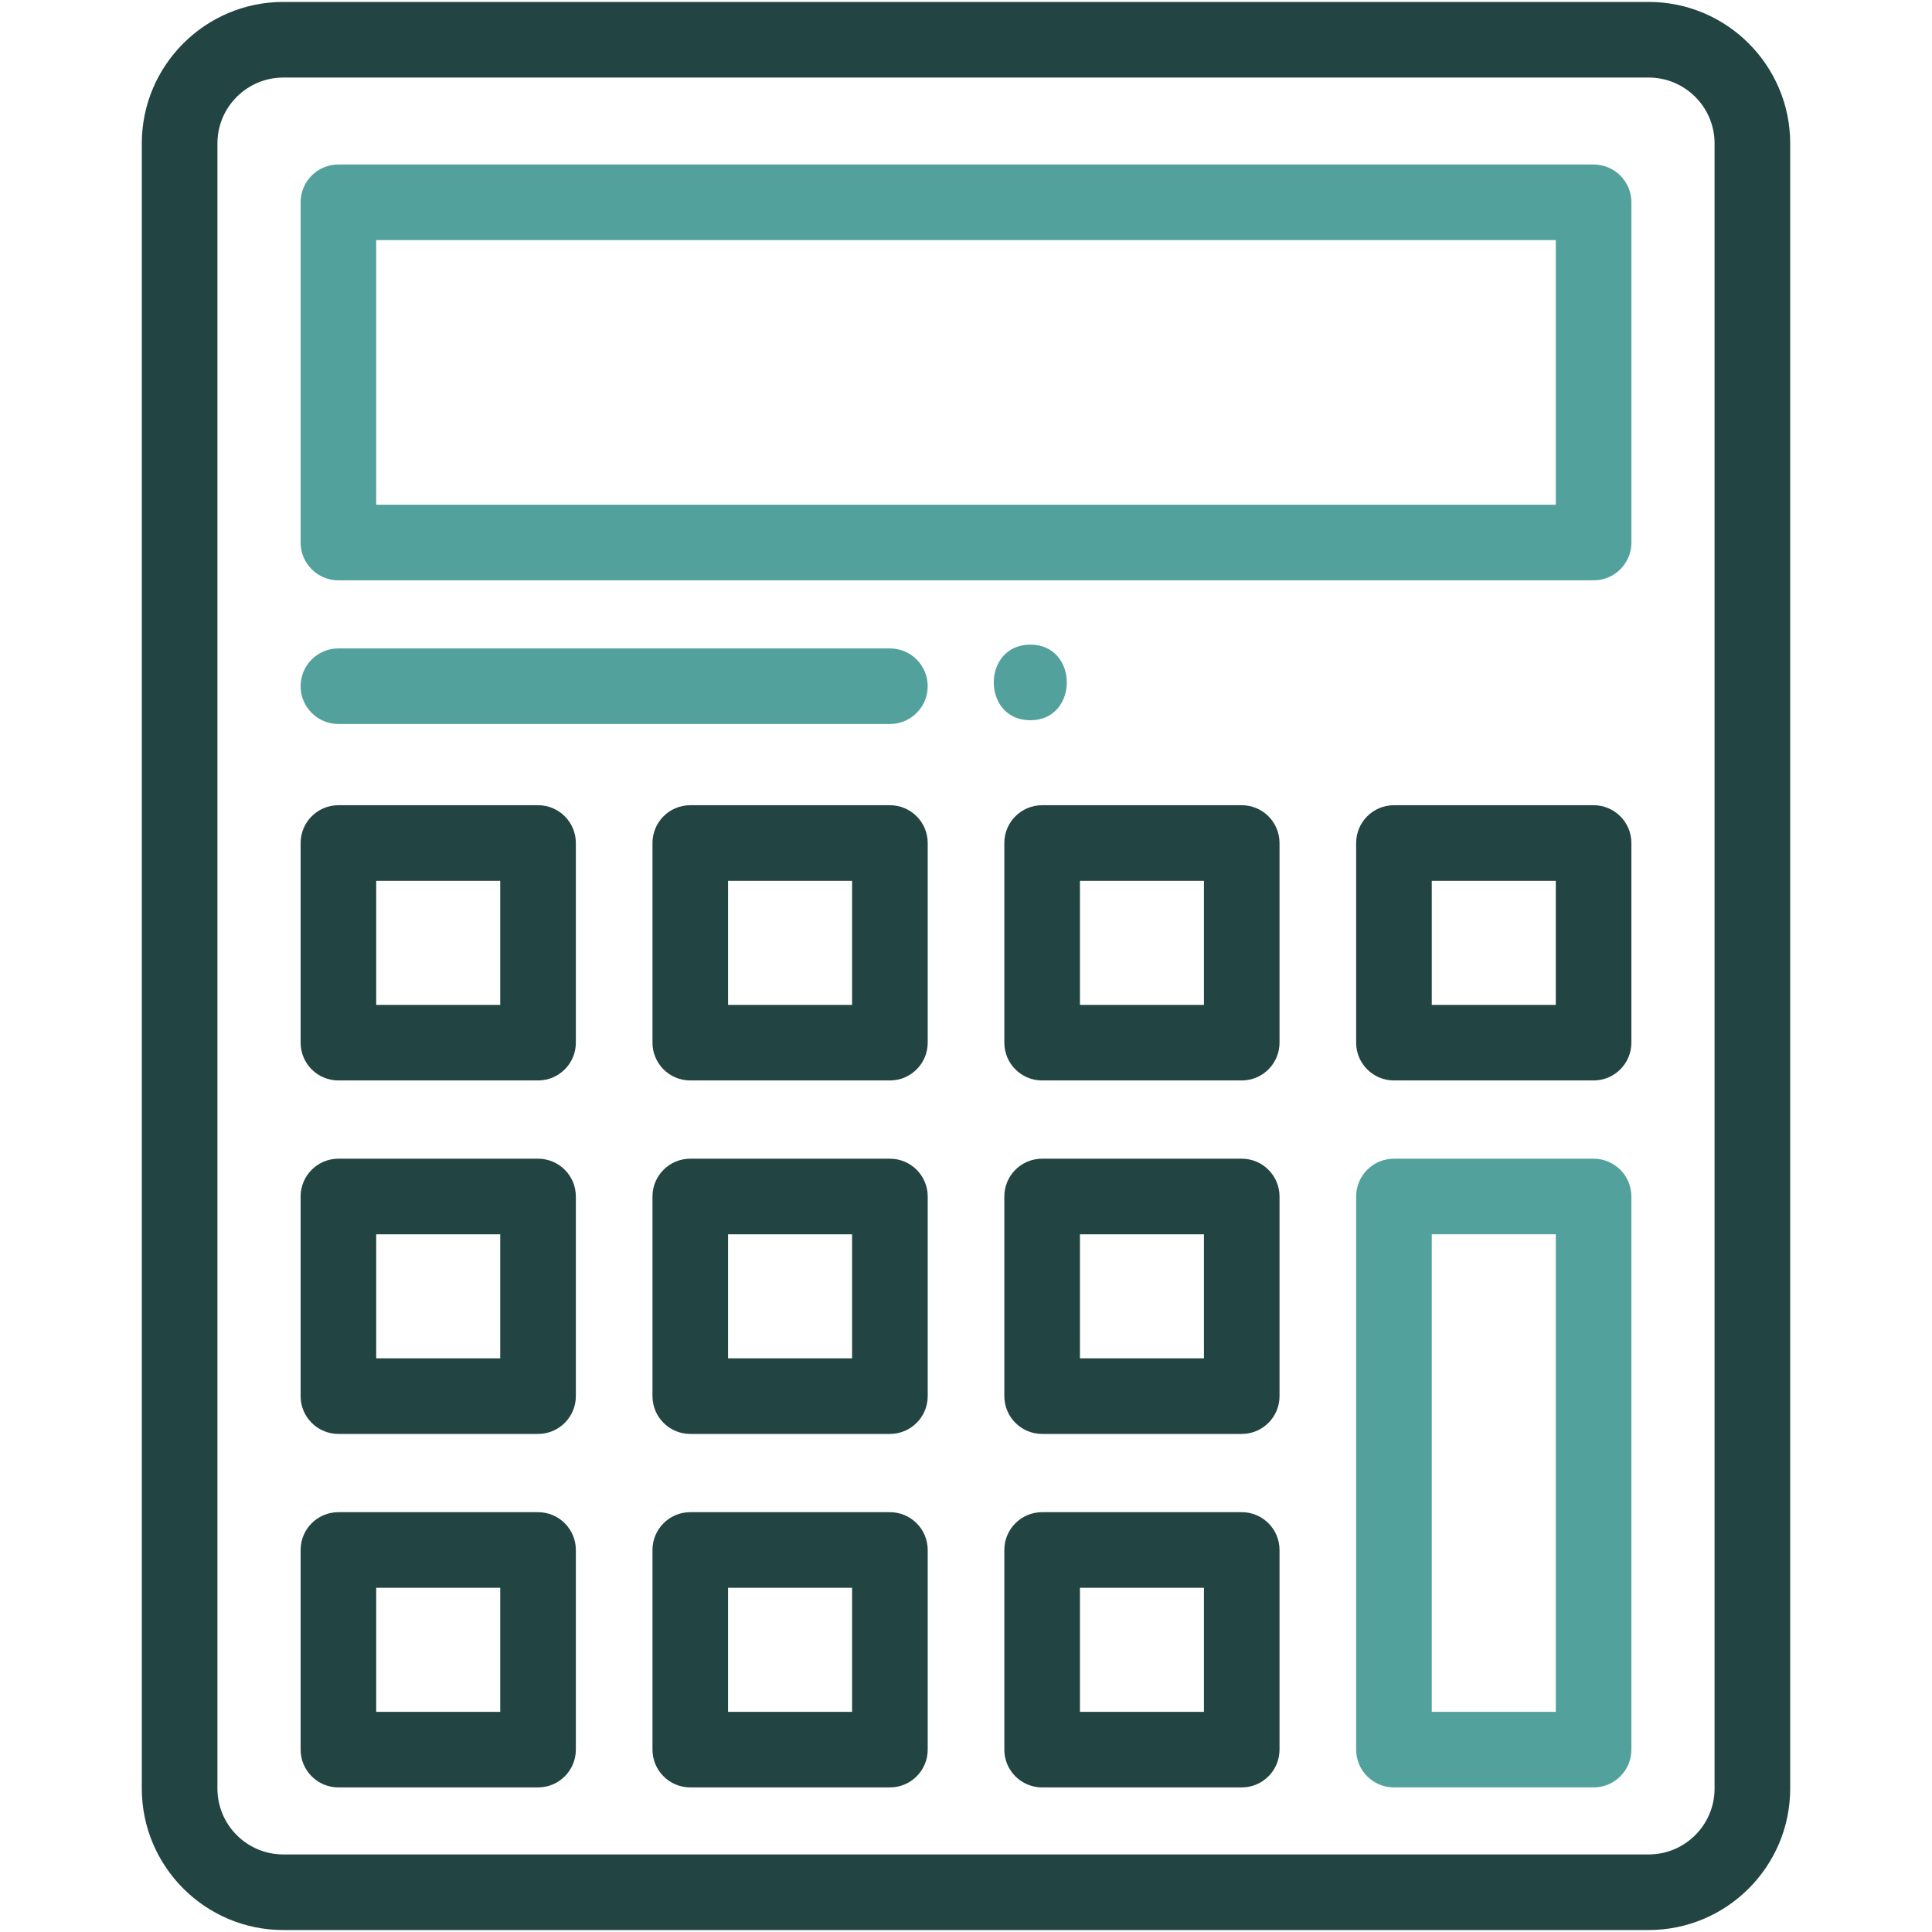
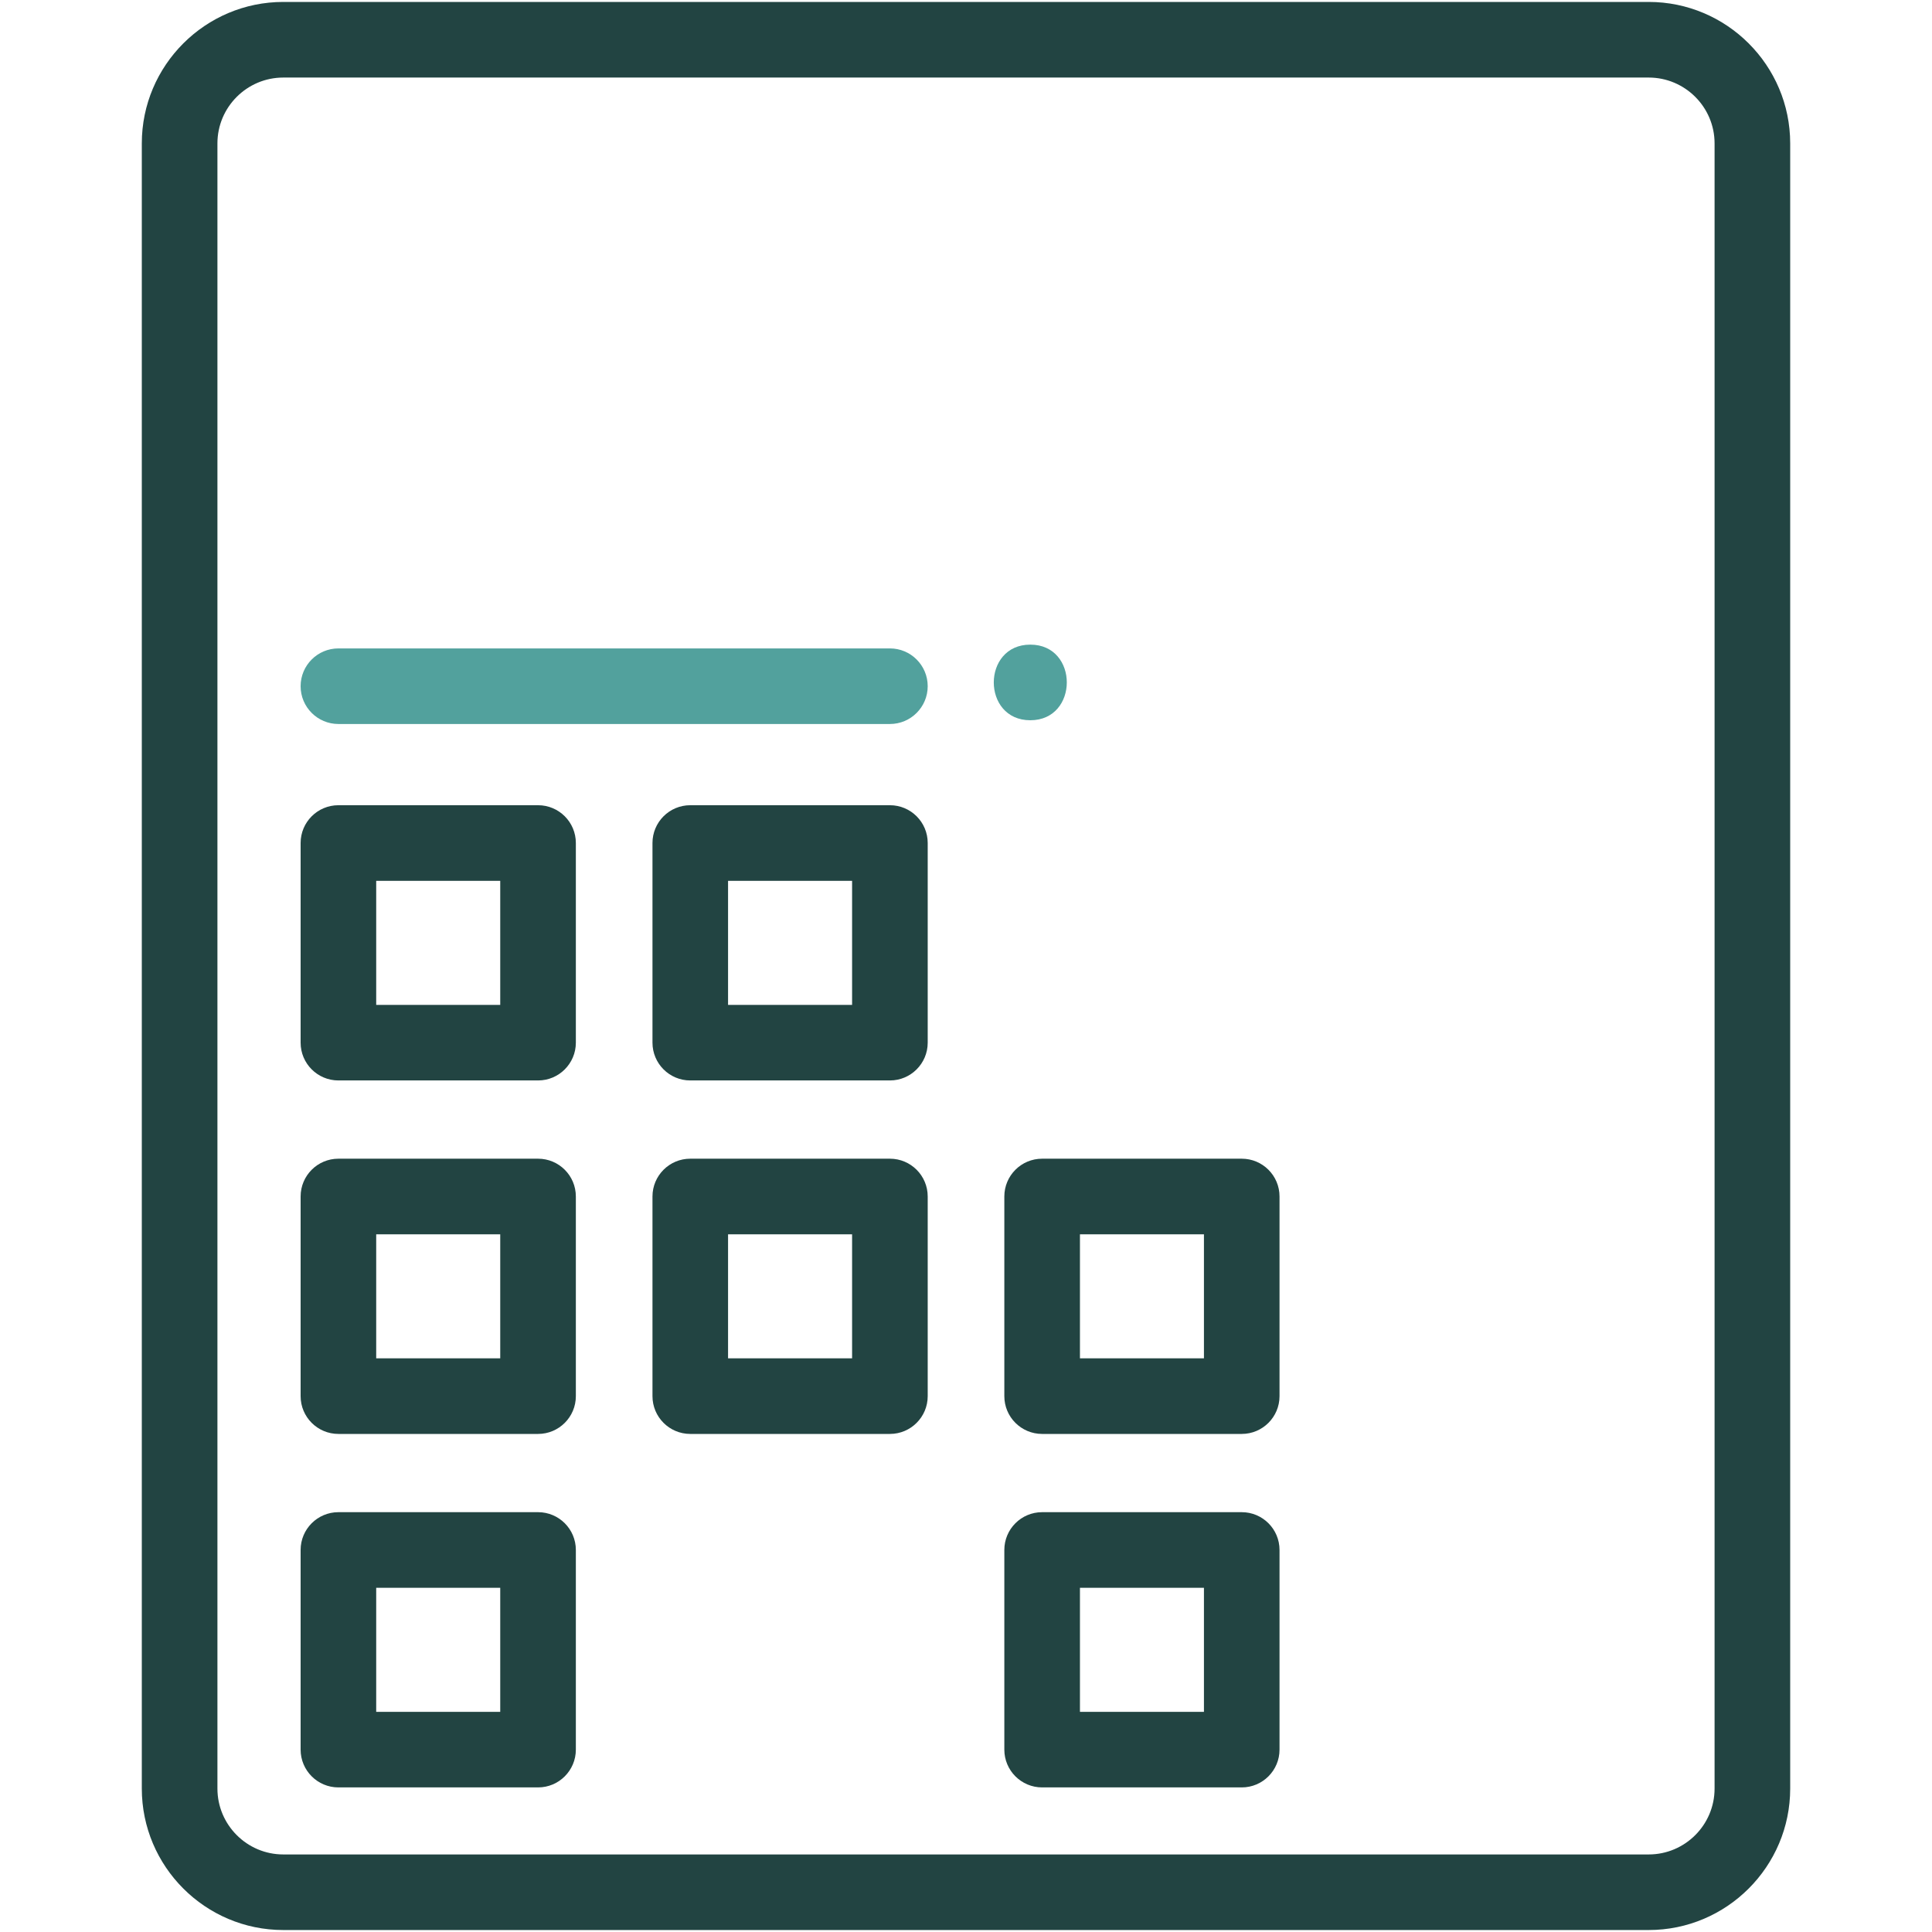
<svg xmlns="http://www.w3.org/2000/svg" id="Layer_1" data-name="Layer 1" viewBox="0 0 500 500">
  <defs>
    <style>
      .cls-1 {
        fill: #224442;
      }

      .cls-2 {
        fill: #52a19d;
      }
    </style>
  </defs>
  <path class="cls-1" d="M426.68.5H73.32c-20.19,0-36.62,16.42-36.62,36.61v425.76c0,20.19,16.43,36.62,36.62,36.62h353.36c20.19,0,36.62-16.43,36.62-36.62V37.11c0-20.19-16.43-36.61-36.62-36.61ZM443.73,462.88c0,9.4-7.65,17.05-17.05,17.05H73.32c-9.4,0-17.05-7.65-17.05-17.05V37.11c0-9.4,7.65-17.04,17.05-17.04h353.36c9.4,0,17.05,7.65,17.05,17.04v425.76Z" />
-   <path class="cls-2" d="M412.42,42.57H87.58c-5.4,0-9.78,4.38-9.78,9.78v88.06c0,5.4,4.38,9.78,9.78,9.78h324.85c5.4,0,9.78-4.38,9.78-9.78V52.36c0-5.4-4.38-9.78-9.78-9.78ZM402.64,130.63H97.36V62.14h305.28v68.49Z" />
  <path class="cls-1" d="M139.25,208.39h-51.67c-5.4,0-9.78,4.38-9.78,9.78v51.67c0,5.4,4.38,9.78,9.78,9.78h51.67c5.4,0,9.78-4.38,9.78-9.78v-51.67c0-5.4-4.38-9.78-9.78-9.78ZM129.46,260.06h-32.1v-32.1h32.1v32.1Z" />
  <path class="cls-1" d="M230.31,208.39h-51.67c-5.4,0-9.78,4.38-9.78,9.78v51.67c0,5.4,4.38,9.78,9.78,9.78h51.67c5.4,0,9.78-4.38,9.78-9.78v-51.67c0-5.4-4.38-9.78-9.78-9.78ZM220.52,260.06h-32.1v-32.1h32.1v32.1Z" />
-   <path class="cls-1" d="M321.36,208.39h-51.66c-5.4,0-9.78,4.38-9.78,9.78v51.67c0,5.4,4.38,9.78,9.78,9.78h51.66c5.4,0,9.78-4.38,9.78-9.78v-51.67c0-5.4-4.38-9.78-9.78-9.78ZM311.58,260.06h-32.09v-32.1h32.09v32.1Z" />
-   <path class="cls-1" d="M412.42,208.39h-51.67c-5.4,0-9.78,4.38-9.78,9.78v51.67c0,5.4,4.38,9.78,9.78,9.78h51.67c5.4,0,9.78-4.38,9.78-9.78v-51.67c0-5.4-4.38-9.78-9.78-9.78ZM402.64,260.06h-32.1v-32.1h32.1v32.1Z" />
  <path class="cls-1" d="M139.25,299.87h-51.67c-5.4,0-9.78,4.38-9.78,9.78v51.67c0,5.4,4.38,9.78,9.78,9.78h51.67c5.4,0,9.78-4.38,9.78-9.78v-51.67c0-5.4-4.38-9.78-9.78-9.78ZM129.46,351.54h-32.1v-32.1h32.1v32.1Z" />
  <path class="cls-1" d="M230.31,299.87h-51.67c-5.4,0-9.78,4.38-9.78,9.78v51.67c0,5.4,4.38,9.78,9.78,9.78h51.67c5.4,0,9.78-4.38,9.78-9.78v-51.67c0-5.4-4.38-9.78-9.78-9.78ZM220.52,351.54h-32.1v-32.1h32.1v32.1Z" />
  <path class="cls-1" d="M321.36,299.87h-51.66c-5.4,0-9.78,4.38-9.78,9.78v51.67c0,5.4,4.38,9.78,9.78,9.78h51.66c5.4,0,9.78-4.38,9.78-9.78v-51.67c0-5.4-4.38-9.78-9.78-9.78ZM311.58,351.54h-32.09v-32.1h32.09v32.1Z" />
-   <path class="cls-2" d="M412.42,299.87h-51.67c-5.4,0-9.78,4.38-9.78,9.78v143.15c0,5.4,4.38,9.78,9.78,9.78h51.67c5.4,0,9.78-4.38,9.78-9.78v-143.15c0-5.4-4.38-9.78-9.78-9.78ZM402.64,443.02h-32.1v-123.59h32.1v123.59Z" />
  <path class="cls-1" d="M139.25,391.35h-51.67c-5.4,0-9.78,4.38-9.78,9.78v51.67c0,5.4,4.38,9.78,9.78,9.78h51.67c5.4,0,9.78-4.38,9.78-9.78v-51.67c0-5.4-4.38-9.78-9.78-9.78ZM129.46,443.02h-32.1v-32.1h32.1v32.1Z" />
-   <path class="cls-1" d="M230.31,391.35h-51.67c-5.4,0-9.78,4.38-9.78,9.78v51.67c0,5.4,4.38,9.78,9.78,9.78h51.67c5.4,0,9.78-4.38,9.78-9.78v-51.67c0-5.4-4.38-9.78-9.78-9.78ZM220.52,443.02h-32.1v-32.1h32.1v32.1Z" />
  <path class="cls-1" d="M321.36,391.35h-51.66c-5.4,0-9.78,4.38-9.78,9.78v51.67c0,5.4,4.38,9.78,9.78,9.78h51.66c5.4,0,9.78-4.38,9.78-9.78v-51.67c0-5.4-4.38-9.78-9.78-9.78ZM311.58,443.02h-32.09v-32.1h32.09v32.1Z" />
  <path class="cls-2" d="M230.31,167.81H87.58c-5.4,0-9.78,4.38-9.78,9.78s4.38,9.78,9.78,9.78h142.73c5.4,0,9.78-4.38,9.78-9.78,0-5.4-4.38-9.78-9.78-9.78Z" />
  <path class="cls-2" d="M266.64,166.83c-12.59,0-12.61,19.57,0,19.57,12.59,0,12.61-19.57,0-19.57Z" />
</svg>